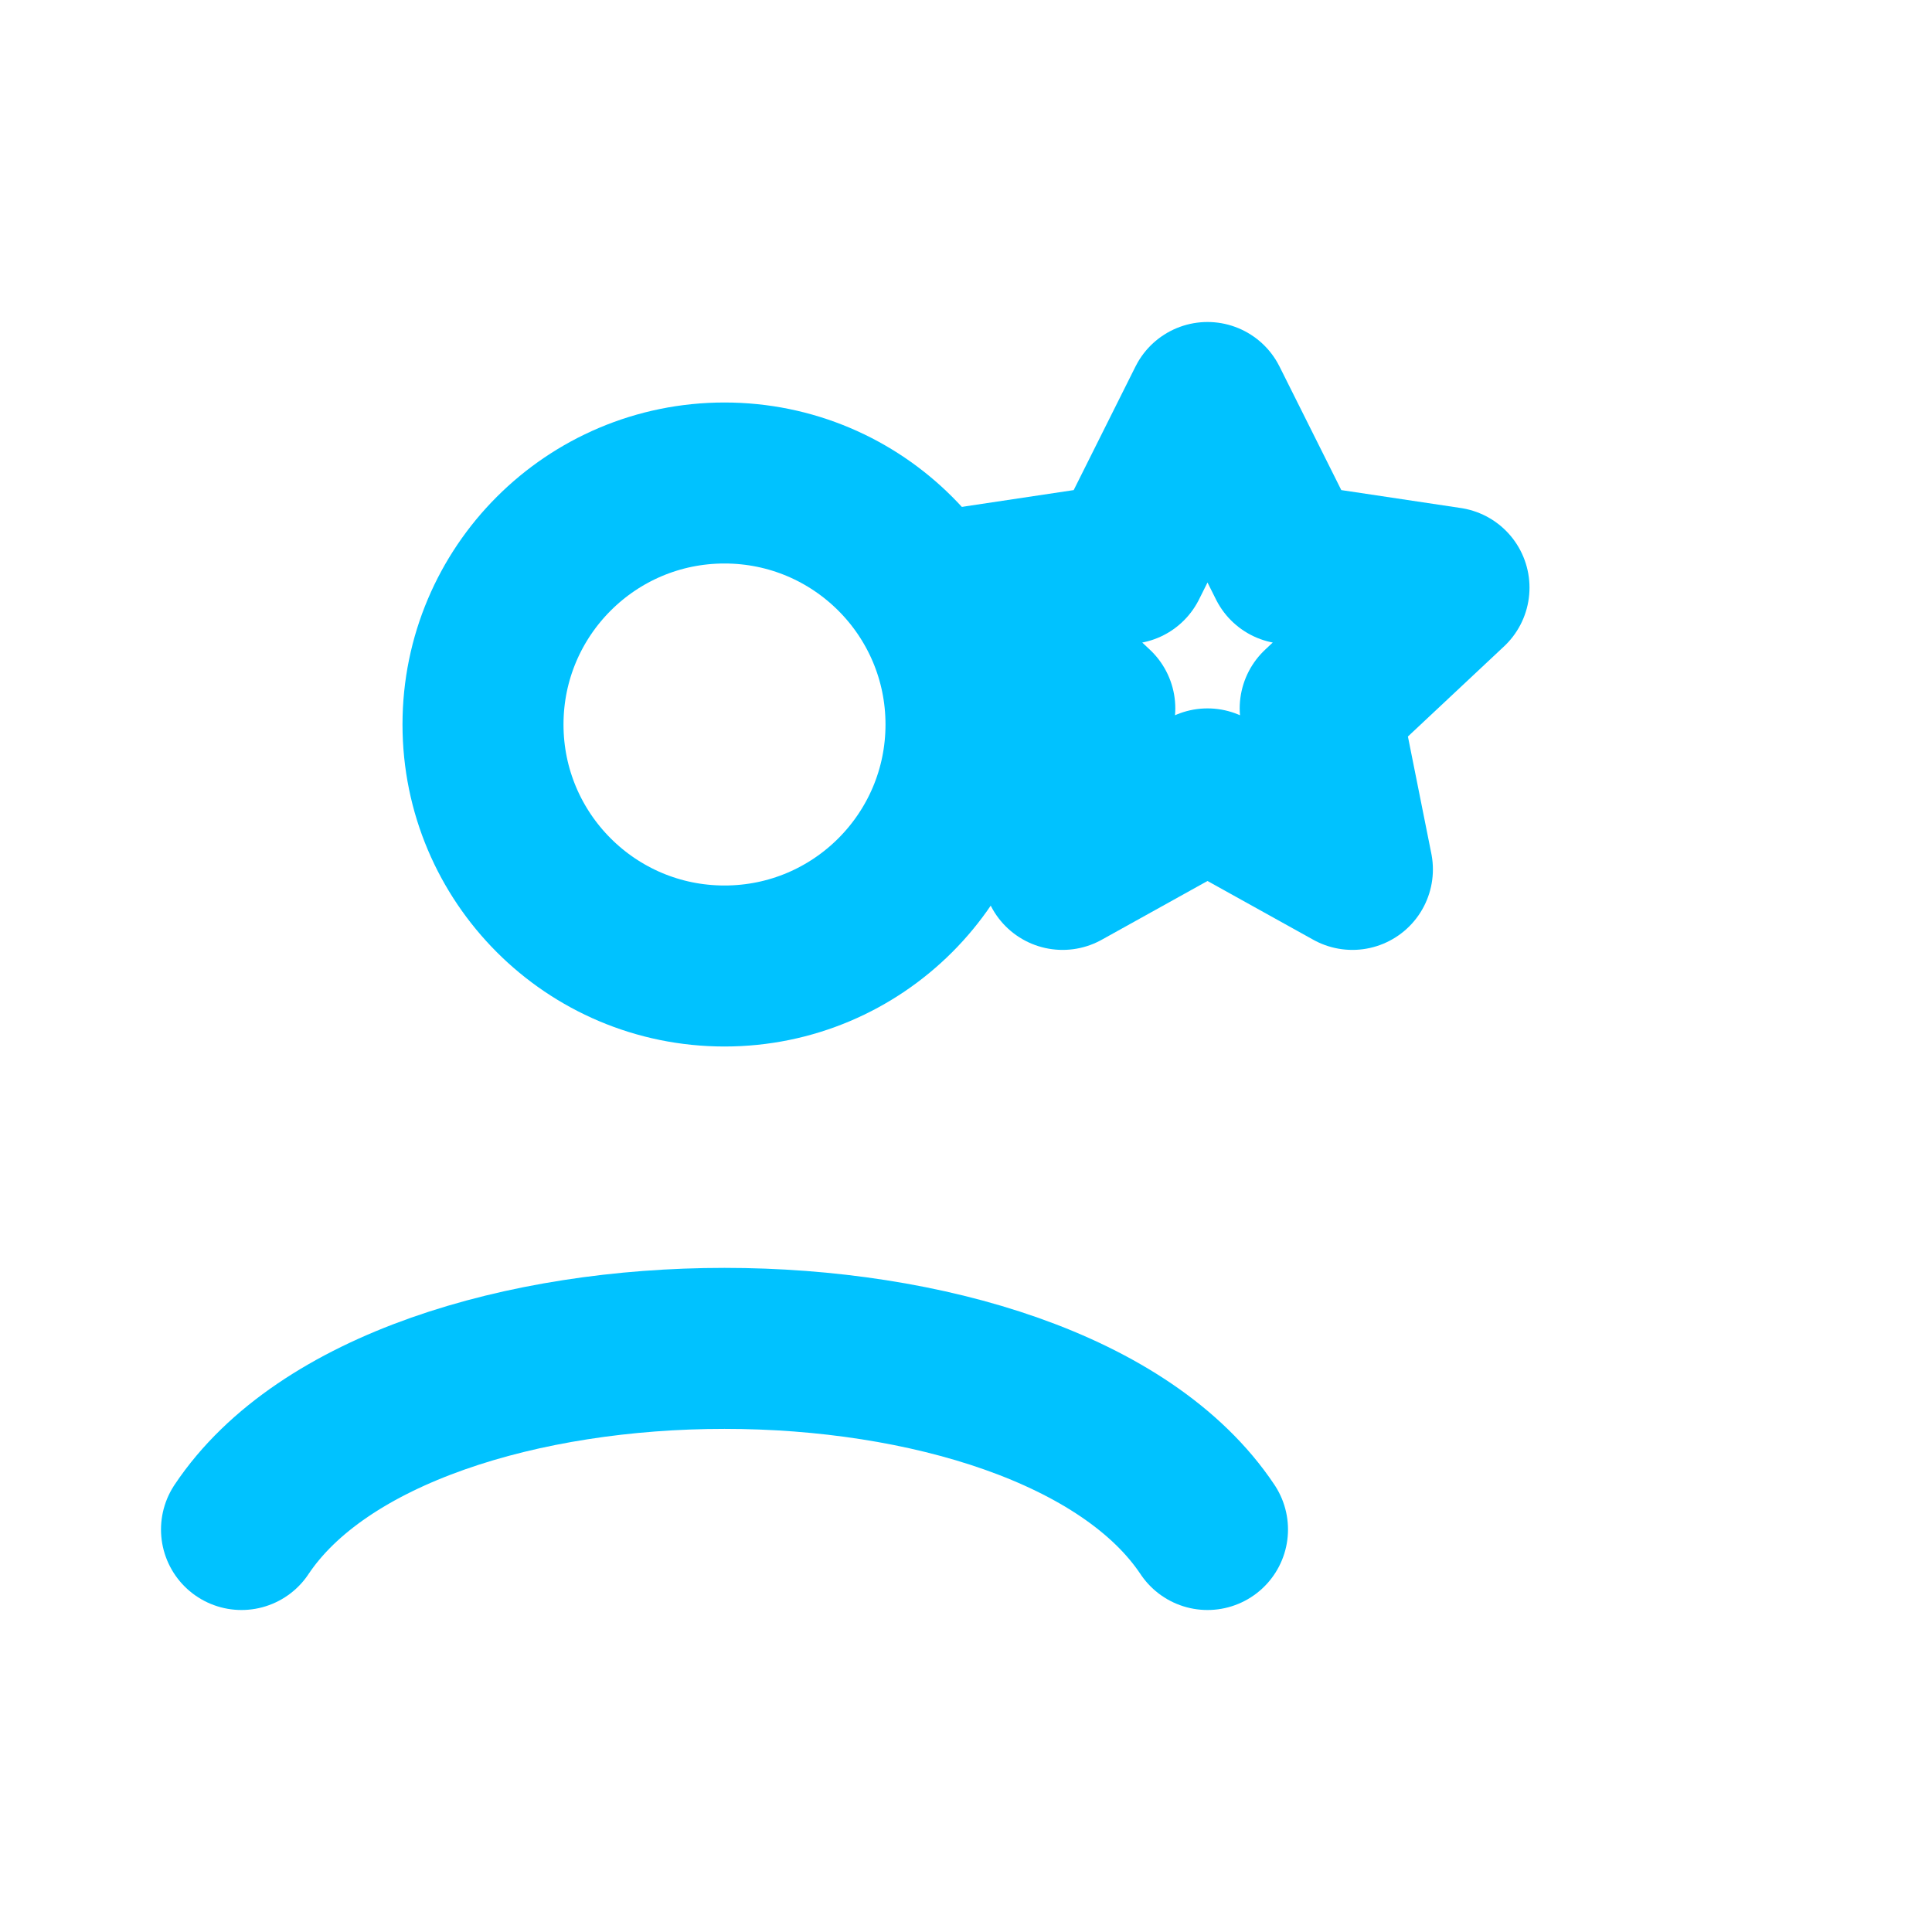
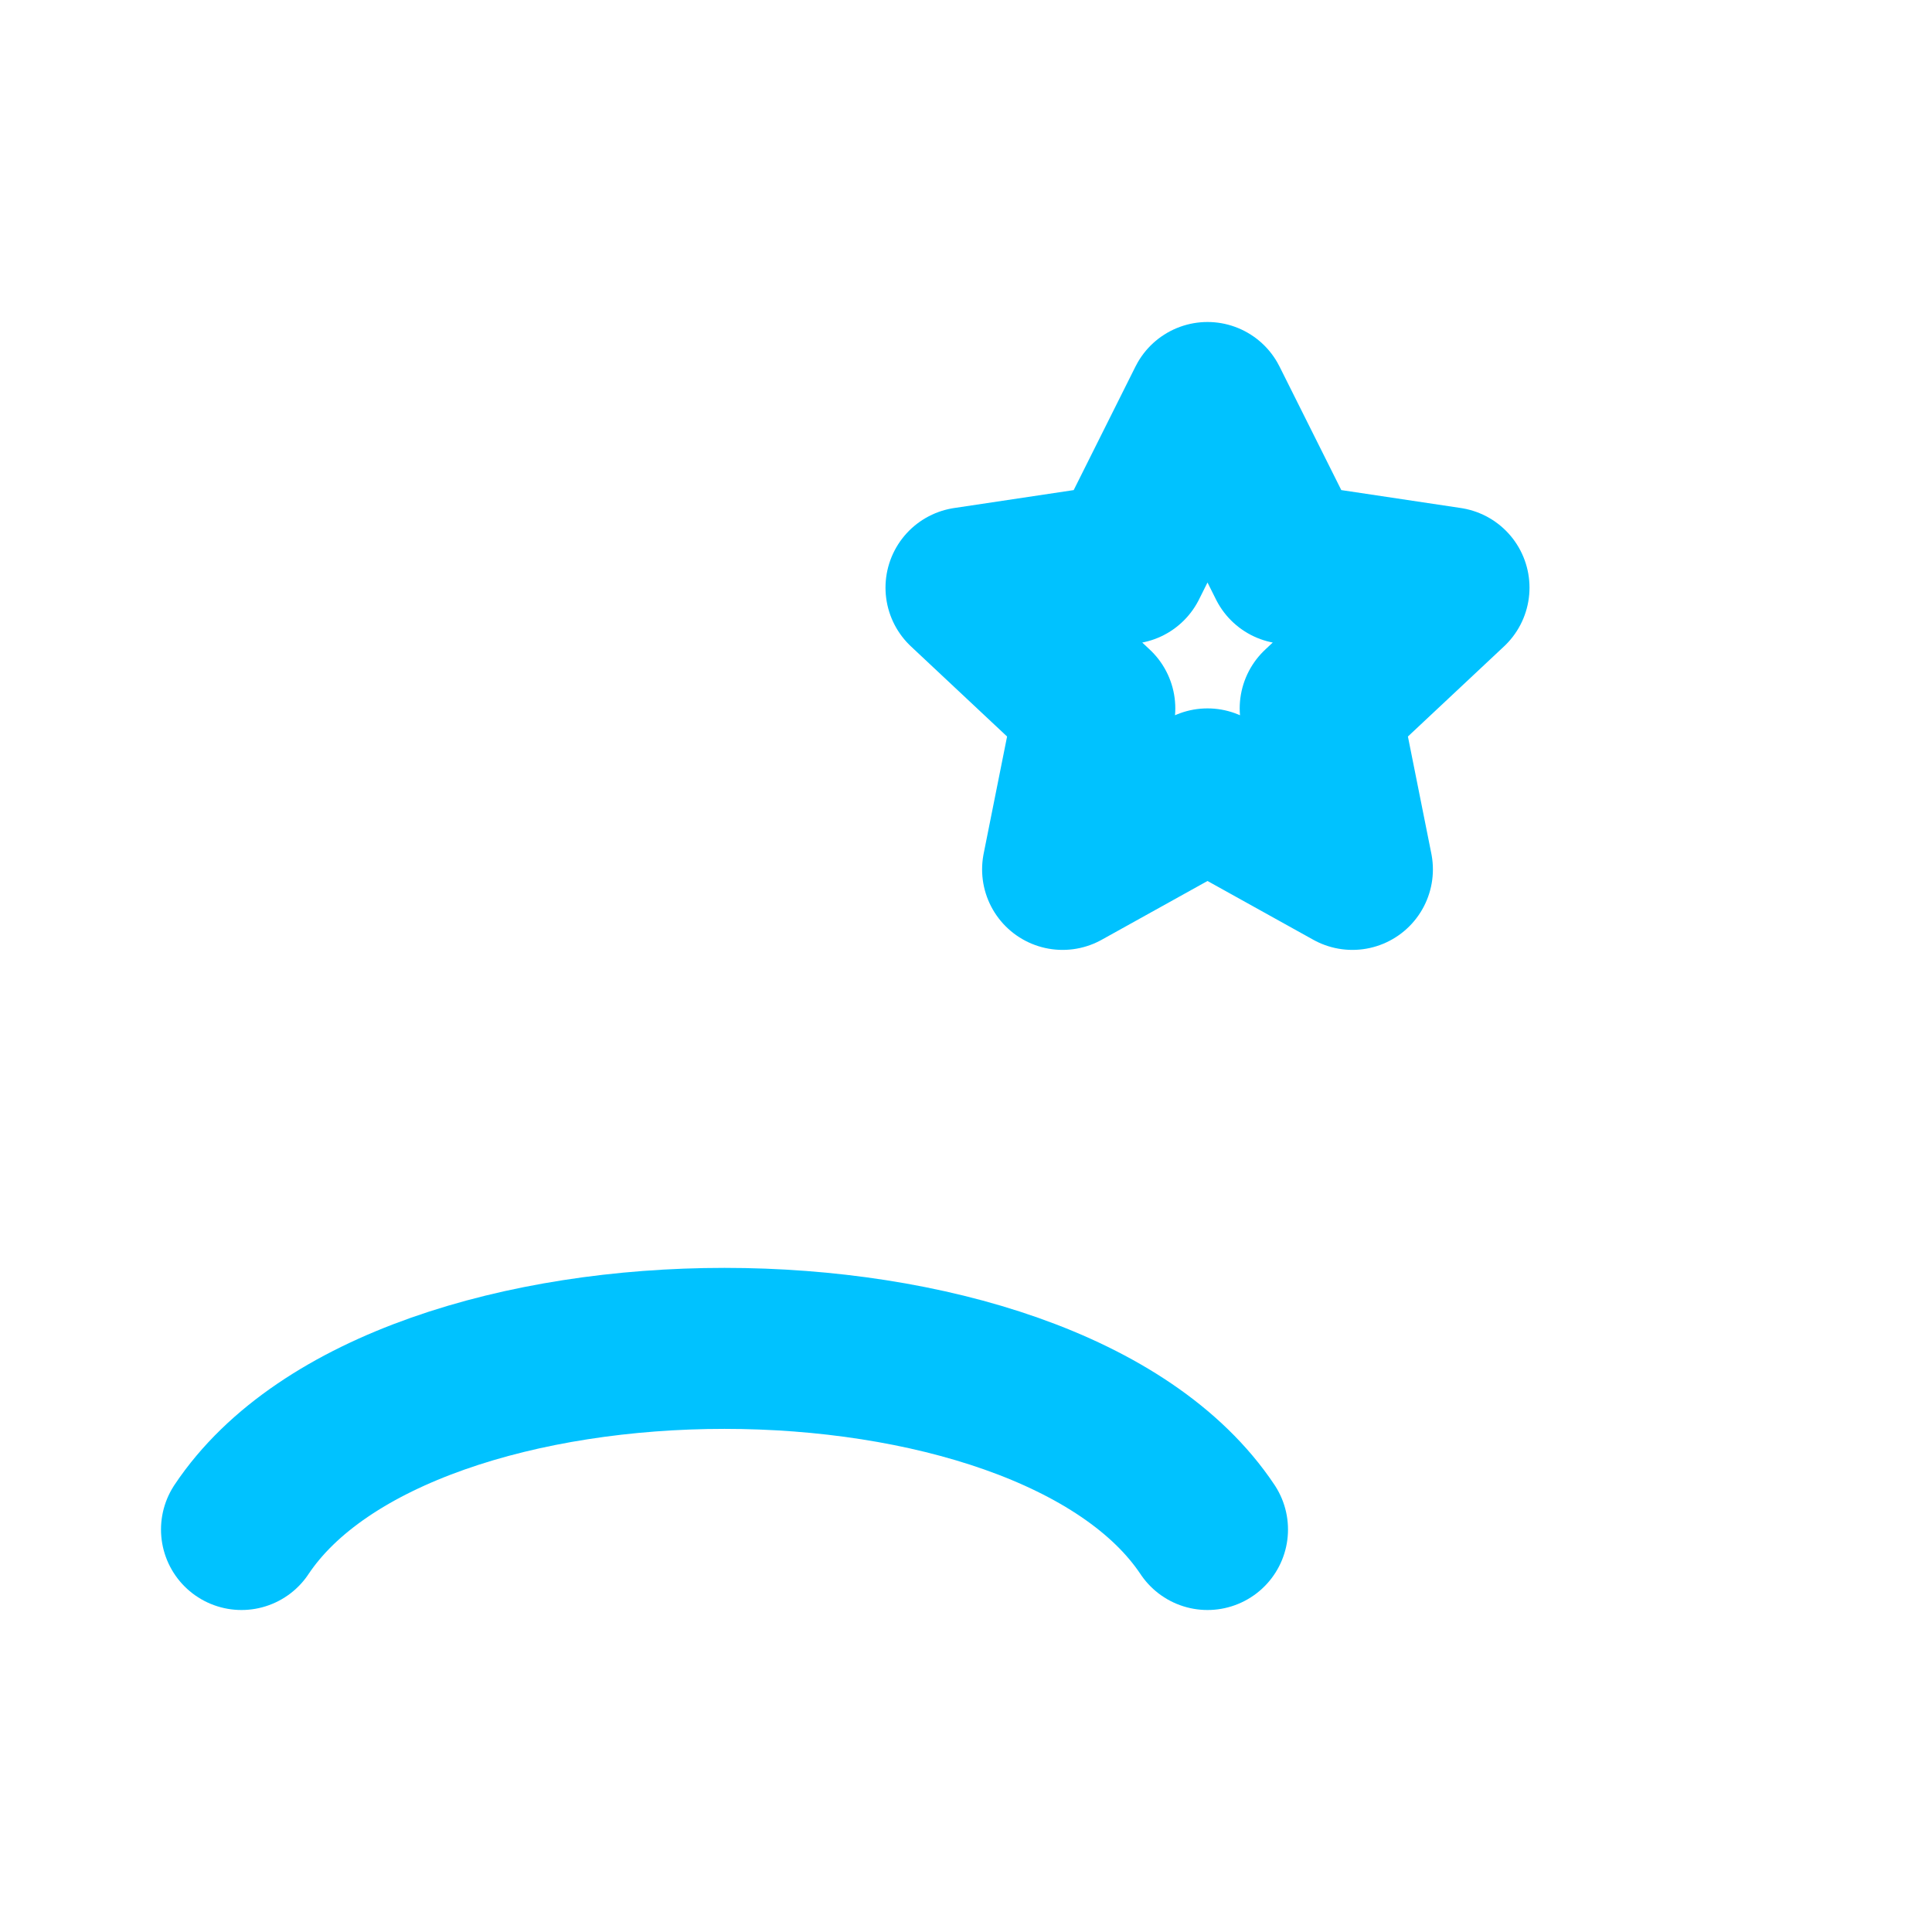
<svg xmlns="http://www.w3.org/2000/svg" width="24" height="24" viewBox="0 0 24 24" fill="none" stroke="#00C2FF" stroke-width="2" stroke-linecap="round" stroke-linejoin="round">
-   <circle cx="9" cy="9" r="3" />
  <path d="M3 19c2-3 10-3 12 0" />
  <path d="M15 5l1 2 2 .3-1.6 1.5.4 2-1.8-1-1.8 1 .4-2L12 7.3l2-.3z" />
</svg>